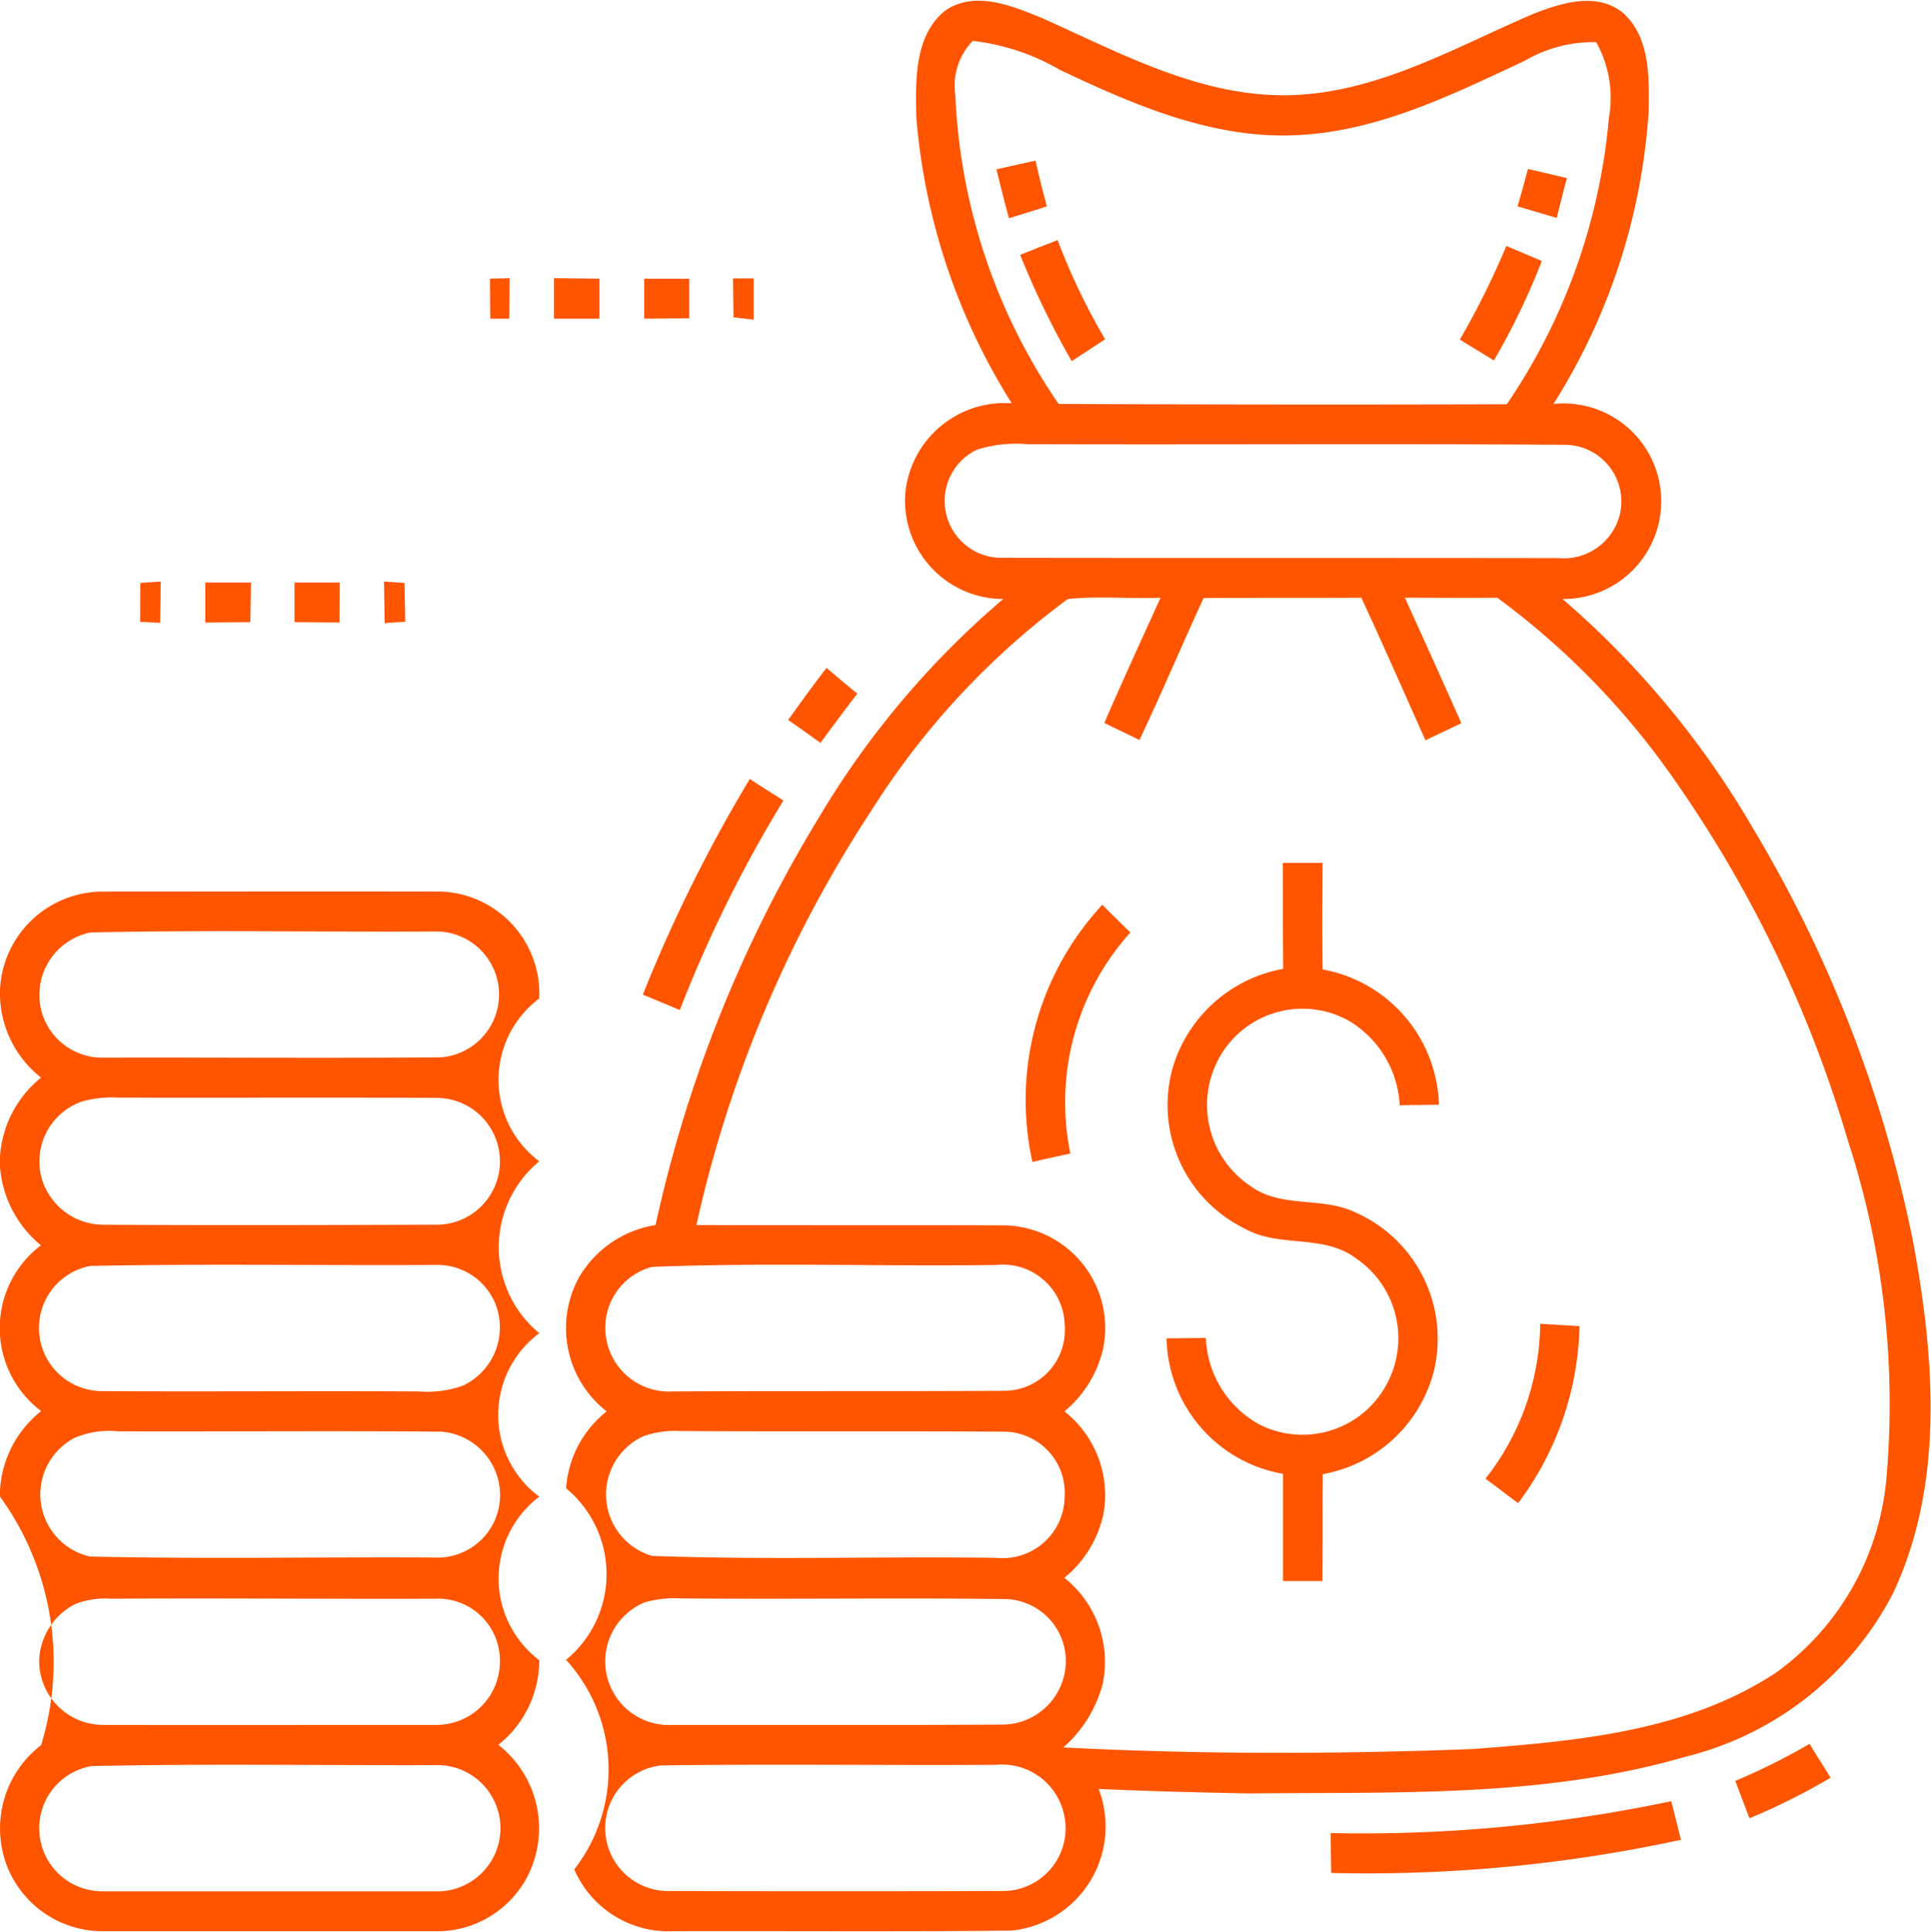
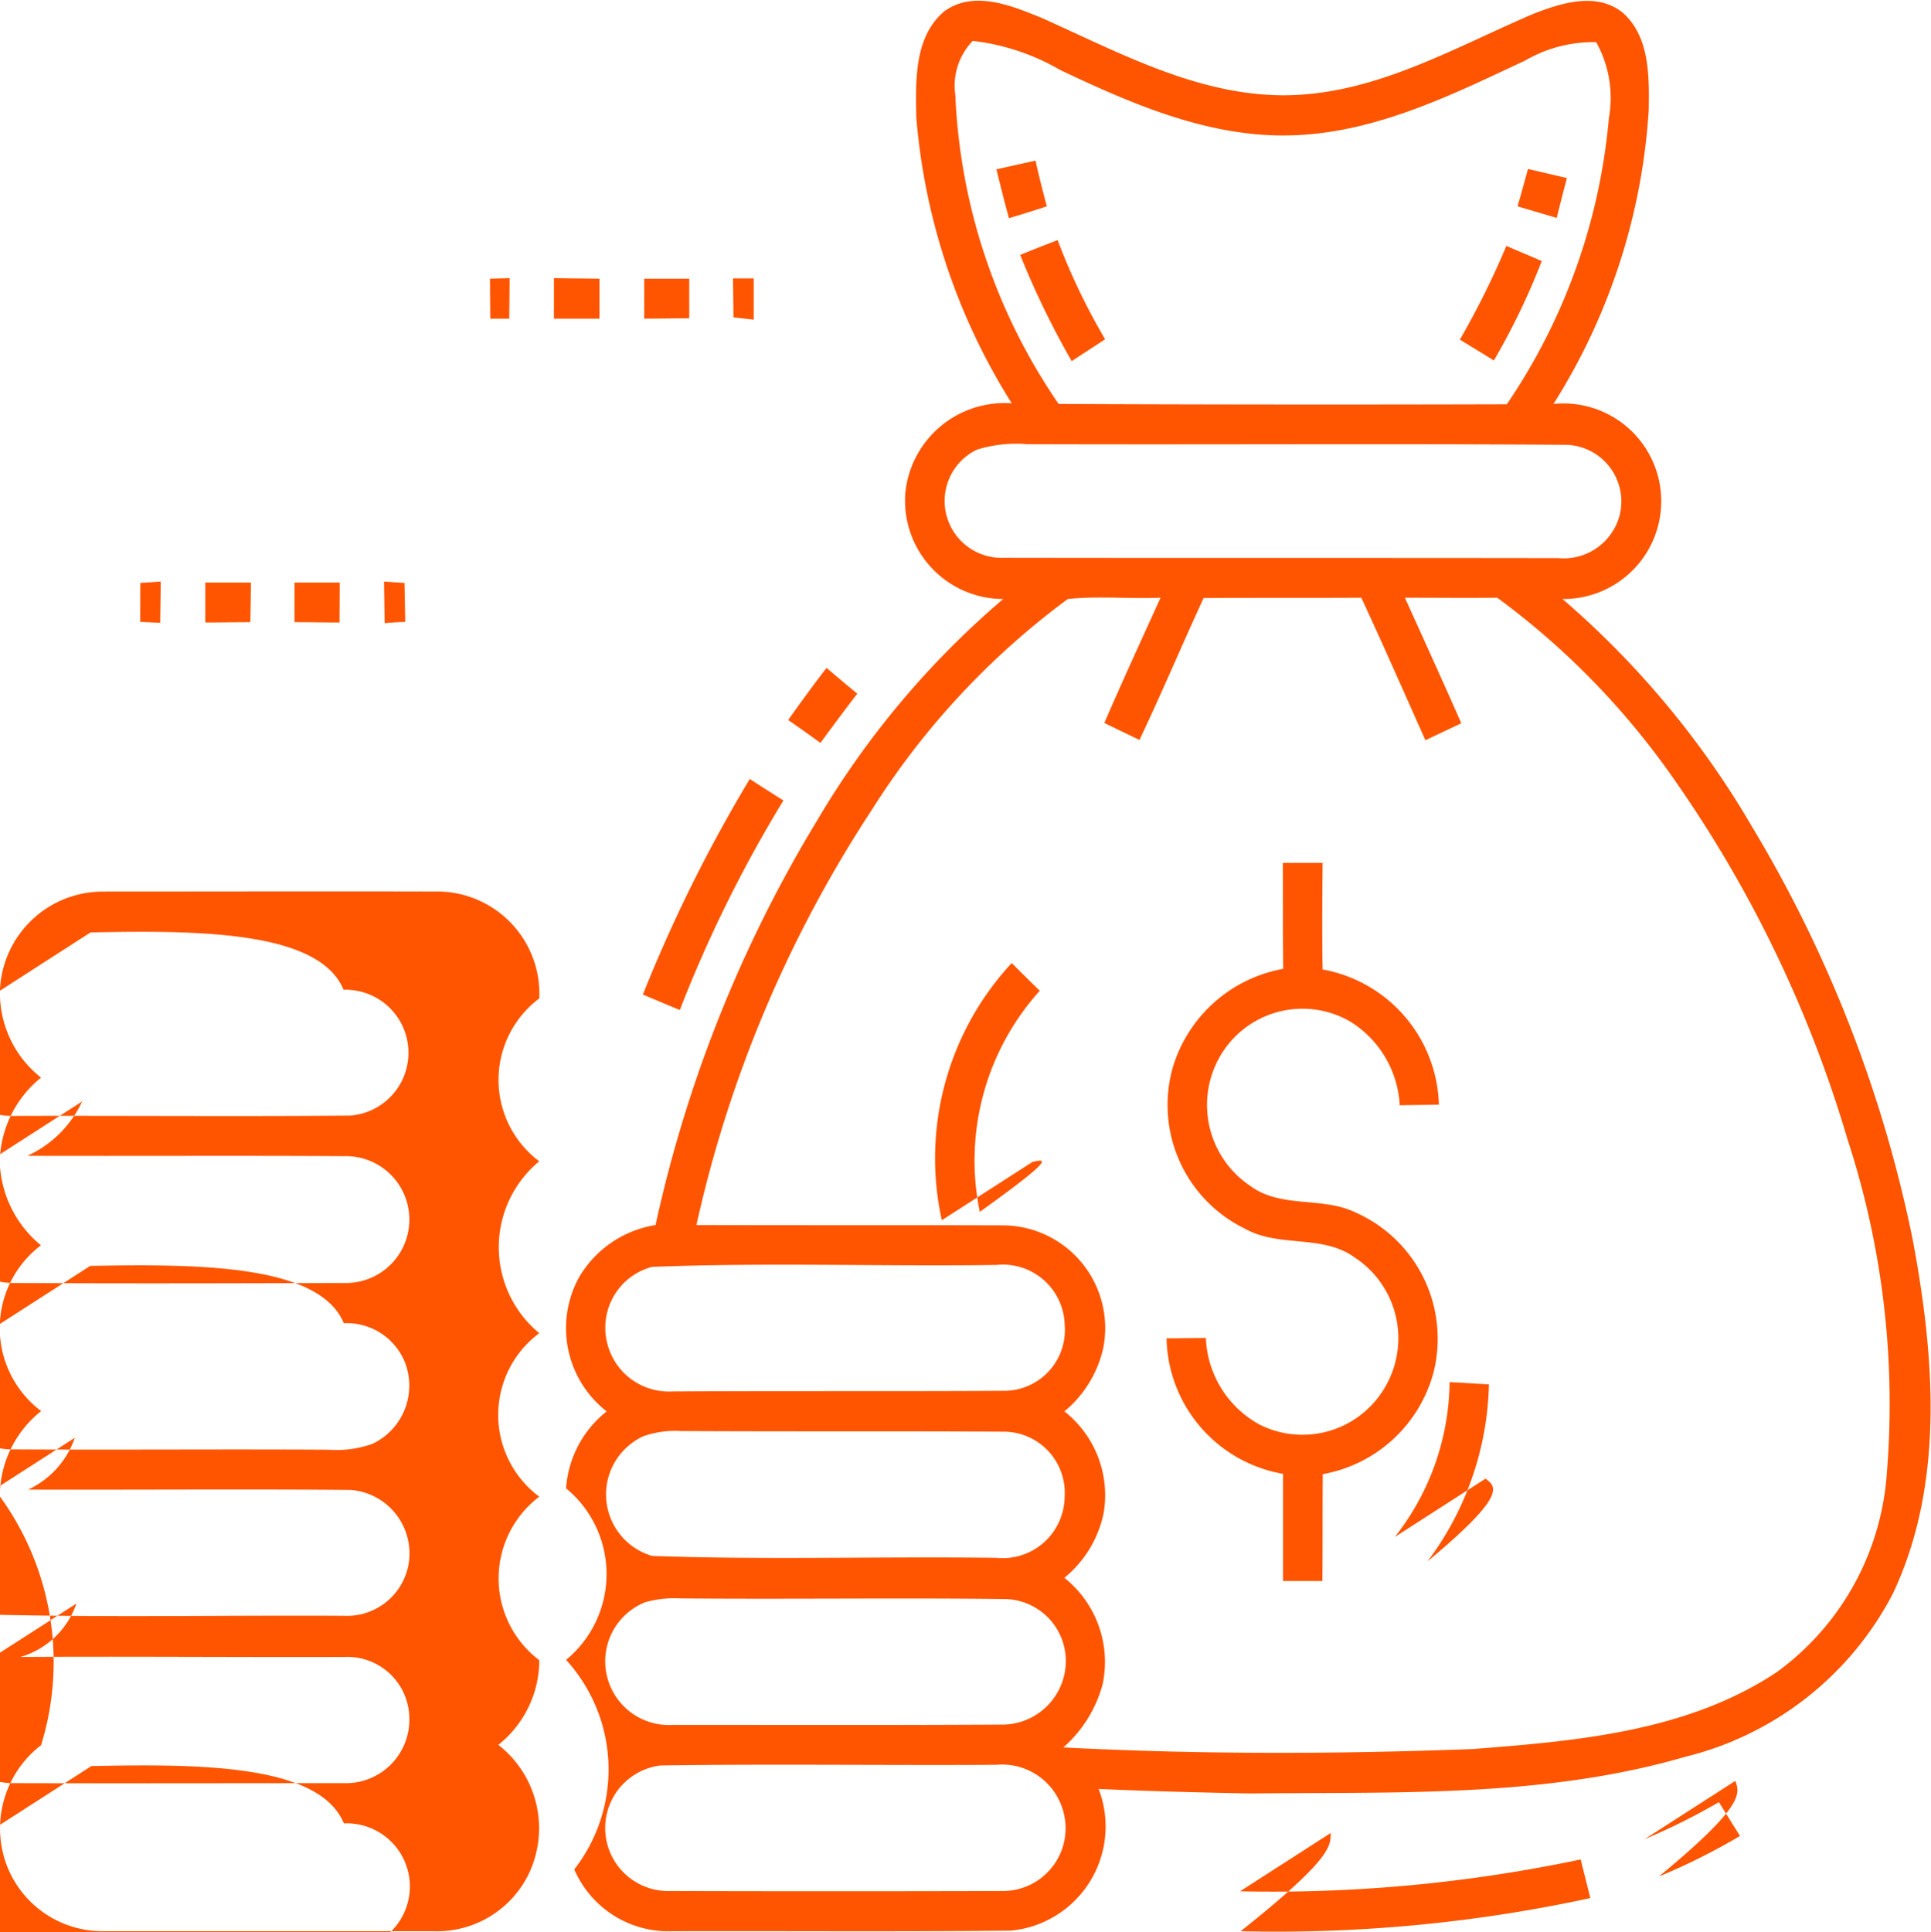
<svg xmlns="http://www.w3.org/2000/svg" width="60" height="60.03" viewBox="0 0 60 60.03">
  <defs>
    <style>
      .cls-1 {
        fill: #f50;
        fill-rule: evenodd;
      }
    </style>
  </defs>
-   <path id="Icon_" data-name="Icon " class="cls-1" d="M464.044,4957.31c0.921-.65,2.088-0.16,3.019.22,2.506,1.12,5.063,2.53,7.9,2.39,2.647-.13,4.981-1.5,7.371-2.52,0.865-.34,1.975-0.69,2.783-0.03,0.837,0.75.816,1.98,0.8,3.03a19.331,19.331,0,0,1-2.959,9.12,3.038,3.038,0,1,1,.28,6.06,27.791,27.791,0,0,1,5.881,7.06,40.6,40.6,0,0,1,5,12.84c0.679,3.62,1,7.58-.615,11a9.937,9.937,0,0,1-6.448,5.07c-4.393,1.28-9.016,1.09-13.541,1.14-1.564-.03-3.128-0.07-4.69-0.14a3.25,3.25,0,0,1-2.71,4.4c-3.508.04-7.019,0.01-10.53,0.02a3.192,3.192,0,0,1-3.054-1.92,5.054,5.054,0,0,0-.254-6.51,3.453,3.453,0,0,0,0-5.33,3.337,3.337,0,0,1,1.261-2.39,3.281,3.281,0,0,1-.856-4.17,3.367,3.367,0,0,1,2.375-1.62,41.106,41.106,0,0,1,5.051-12.62,27.133,27.133,0,0,1,5.752-6.83,3.053,3.053,0,0,1-3.035-3.36,3.1,3.1,0,0,1,3.3-2.72,19.672,19.672,0,0,1-2.965-8.87C463.138,4959.5,463.083,4958.1,464.044,4957.31Zm0.328,2.62a18.317,18.317,0,0,0,3.21,9.59q6.963,0.03,13.926.01a18.7,18.7,0,0,0,3.171-8.89,3.551,3.551,0,0,0-.394-2.36,4.215,4.215,0,0,0-2.205.57c-2.263,1.06-4.58,2.21-7.12,2.32-2.595.12-5.042-.94-7.338-2.03a6.989,6.989,0,0,0-2.709-.9A2.012,2.012,0,0,0,464.372,4959.93Zm0.672,11.01a1.767,1.767,0,0,0,.816,3.36c5.752,0.01,11.5,0,17.251.01a1.8,1.8,0,0,0,1.9-1.32,1.763,1.763,0,0,0-1.636-2.2c-5.592-.04-11.184,0-16.775-0.02A4.072,4.072,0,0,0,465.044,4970.94Zm-3.279,11.21a38.758,38.758,0,0,0-5.438,12.88c3.183,0.01,6.369,0,9.552.01a3.191,3.191,0,0,1,3.083,3.84,3.571,3.571,0,0,1-1.2,1.94,3.313,3.313,0,0,1,1.22,3.15,3.5,3.5,0,0,1-1.222,2.02,3.343,3.343,0,0,1,1.193,3.29,3.975,3.975,0,0,1-1.225,1.98c4.239,0.22,8.488.21,12.726,0.05,3.232-.25,6.661-0.54,9.443-2.39a8.349,8.349,0,0,0,3.417-6.16,26.448,26.448,0,0,0-1.219-10.39,38.431,38.431,0,0,0-5.384-11.18,24.041,24.041,0,0,0-5.5-5.65c-0.959.01-1.916,0-2.87,0,0.588,1.3,1.181,2.6,1.753,3.9-0.373.18-.747,0.35-1.115,0.53-0.66-1.48-1.31-2.96-1.992-4.43-1.634.01-3.265,0-4.9,0.01-0.674,1.46-1.3,2.95-1.994,4.41-0.366-.18-0.73-0.35-1.091-0.53,0.562-1.3,1.158-2.59,1.746-3.89-0.959.04-1.925-.06-2.88,0.04A24.177,24.177,0,0,0,461.765,4982.15Zm-6.816,14.18a1.953,1.953,0,0,0-1.414,2.28,1.974,1.974,0,0,0,2.055,1.59c3.432-.02,6.866,0,10.3-0.02a1.887,1.887,0,0,0,1.88-2.04,1.92,1.92,0,0,0-2.121-1.87C462.081,4996.32,458.51,4996.19,454.949,4996.33Zm-0.266,5.26a1.99,1.99,0,0,0,.266,3.72c3.561,0.13,7.134.01,10.7,0.06a1.926,1.926,0,0,0,2.119-1.89,1.9,1.9,0,0,0-1.887-2.03c-3.348-.02-6.7,0-10.05-0.02A2.967,2.967,0,0,0,454.683,5001.59Zm0.048,5.16a1.979,1.979,0,0,0,.866,3.81c3.43,0,6.862.01,10.291-.01a1.978,1.978,0,0,0,1.906-1.77,1.925,1.925,0,0,0-1.9-2.13c-3.355-.04-6.713.01-10.069-0.02A3.35,3.35,0,0,0,454.731,5006.75Zm0.483,5.07a1.958,1.958,0,0,0,.156,3.9q5.259,0.015,10.521,0a1.948,1.948,0,0,0,1.863-2.36,1.971,1.971,0,0,0-2.11-1.56C462.169,5011.82,458.692,5011.77,455.214,5011.82Zm10.435-49.59,1.215-.27c0.105,0.48.225,0.95,0.352,1.42-0.392.13-.785,0.25-1.177,0.37C465.9,4963.25,465.774,4962.74,465.649,4962.23Zm16.517-.01c0.4,0.09.806,0.19,1.21,0.28-0.11.41-.213,0.82-0.318,1.24l-1.217-.36C481.955,4963,482.058,4962.61,482.166,4962.22Zm-15.778,2.67c0.385-.16.775-0.31,1.163-0.46a19.962,19.962,0,0,0,1.475,3.08c-0.344.23-.691,0.45-1.038,0.68A26.127,26.127,0,0,1,466.388,4964.89Zm13.661,2.63a25.406,25.406,0,0,0,1.445-2.91c0.368,0.16.736,0.31,1.1,0.47a21.628,21.628,0,0,1-1.488,3.09C480.755,4967.95,480.4,4967.74,480.049,4967.52Zm-30.137-1.89c0.153-.01.457-0.01,0.61-0.02,0,0.42-.007.84-0.01,1.26h-0.59C449.917,4966.46,449.915,4966.04,449.912,4965.63Zm1.992-.02c0.472,0.01.943,0.01,1.411,0.02,0,0.41,0,.83,0,1.24H451.9Q451.9,4966.24,451.9,4965.61Zm2.8,0.02h1.4v1.23c-0.466,0-.933.01-1.4,0.01C454.707,4966.45,454.705,4966.04,454.705,4965.63Zm2.758-.01h0.645c0,0.43,0,.85,0,1.28-0.211-.02-0.419-0.05-0.629-0.07C457.474,4966.43,457.47,4966.02,457.463,4965.62Zm-18.416,9.46c0.21-.01.423-0.03,0.634-0.04,0,0.43-.01.86-0.015,1.28l-0.622-.03C439.044,4975.89,439.044,4975.48,439.047,4975.08Zm2.016-.01h1.423q-0.007.615-.019,1.23c-0.469,0-.935.01-1.4,0.01v-1.24Zm2.774,0h1.407c0,0.41-.005.83-0.005,1.24-0.469,0-.935-0.01-1.4-0.01v-1.23Zm2.784-.03c0.211,0.01.424,0.03,0.636,0.04,0.008,0.4.015,0.81,0.024,1.21-0.215.01-.428,0.02-0.641,0.04Q446.63,4975.685,446.621,4975.04Zm12.559,4.3q0.58-.825,1.191-1.62c0.318,0.27.636,0.54,0.956,0.8-0.392.51-.77,1.02-1.145,1.53C459.847,4979.81,459.512,4979.57,459.18,4979.34Zm-1.194,1.83c0.347,0.23.7,0.45,1.045,0.67a40.864,40.864,0,0,0-3.219,6.51l-1.148-.48A46.289,46.289,0,0,1,457.986,4981.17Zm16.562,2.61h1.237c-0.01,1.11-.019,2.21,0,3.31a4.392,4.392,0,0,1,3.613,4.2c-0.406.01-.813,0.01-1.217,0.02a3.257,3.257,0,0,0-1.535-2.6,2.957,2.957,0,0,0-4.114,1.2,3.025,3.025,0,0,0,1,3.9c0.952,0.71,2.224.33,3.255,0.82a4.289,4.289,0,0,1,2.447,4.97,4.356,4.356,0,0,1-3.444,3.17c-0.01,1.11,0,2.21-.012,3.32h-1.222c0-1.11,0-2.22,0-3.33a4.364,4.364,0,0,1-3.62-4.21c0.406,0,.813-0.01,1.222-0.01a3.211,3.211,0,0,0,1.669,2.69,2.967,2.967,0,0,0,3.958-1.27,3,3,0,0,0-1-3.92c-1-.73-2.339-0.3-3.4-0.89a4.274,4.274,0,0,1-2.251-5.03,4.394,4.394,0,0,1,3.427-3.05C474.548,4985.97,474.553,4984.88,474.548,4983.78Zm-39.861,3.97a3.2,3.2,0,0,1,3.19-3.08c3.509,0,7.015-.01,10.524,0a3.176,3.176,0,0,1,3.044,3.32,3.161,3.161,0,0,0,0,5.06,3.462,3.462,0,0,0,0,5.34,3.166,3.166,0,0,0,0,5.08,3.185,3.185,0,0,0,0,5.08,3.366,3.366,0,0,1-1.272,2.63,3.285,3.285,0,0,1,.894,4.11,3.169,3.169,0,0,1-2.887,1.68h-10.3a3.187,3.187,0,0,1-3.015-2.14,3.261,3.261,0,0,1,1.1-3.64,8.747,8.747,0,0,0-1.282-7.73,3.39,3.39,0,0,1,1.285-2.65,3.225,3.225,0,0,1-.007-5.15,3.5,3.5,0,0,1-1.28-2.58,3.441,3.441,0,0,1,1.284-2.63A3.34,3.34,0,0,1,434.687,4987.75Zm2.815-1.81a1.98,1.98,0,0,0-1.555,2.31,1.954,1.954,0,0,0,1.94,1.58c3.5-.01,7,0.02,10.492-0.01a1.958,1.958,0,0,0-.2-3.91C444.619,4985.93,441.058,4985.86,437.5,4985.94Zm-0.261,5.25a1.973,1.973,0,0,0-1.267,2.35,2,2,0,0,0,1.908,1.48c3.432,0.02,6.867.01,10.3,0a1.971,1.971,0,1,0,.016-3.94c-3.281-.02-6.562,0-9.844-0.01A3.477,3.477,0,0,0,437.241,4991.19Zm0.249,5.11a1.963,1.963,0,0,0,.4,3.89c3.272,0.02,6.546-.01,9.818.01a3.317,3.317,0,0,0,1.363-.18,2,2,0,0,0,1-2.57,1.95,1.95,0,0,0-1.884-1.18C444.622,4996.29,441.053,4996.23,437.49,4996.3Zm-0.478,5.34a1.98,1.98,0,0,0,.475,3.69c3.562,0.08,7.13.01,10.694,0.03a1.944,1.944,0,0,0,2.025-1.65,1.979,1.979,0,0,0-1.8-2.26c-3.344-.03-6.687,0-10.028-0.01A2.764,2.764,0,0,0,437.012,5001.64Zm0.05,5.15a2.04,2.04,0,0,0-1.155,1.76,1.989,1.989,0,0,0,1.985,2.01c3.434,0.01,6.866,0,10.3,0a1.973,1.973,0,0,0,2.031-2,1.924,1.924,0,0,0-2.021-1.92c-3.356.01-6.709-.02-10.064,0A2.609,2.609,0,0,0,437.062,5006.79Zm0.464,5.05a1.96,1.96,0,0,0,.351,3.89h10.311a1.962,1.962,0,1,0,0-3.92C444.631,5011.82,441.077,5011.76,437.526,5011.84Zm29.242-18.77a8.918,8.918,0,0,1,2.172-7.99c0.29,0.29.581,0.58,0.873,0.86a7.878,7.878,0,0,0-1.865,6.87C467.553,4992.89,467.161,4992.98,466.768,4993.07Zm14.078,9.84a7.9,7.9,0,0,0,1.7-4.81c0.407,0.02.813,0.05,1.222,0.07a9.489,9.489,0,0,1-1.908,5.5C481.52,5003.42,481.185,5003.16,480.846,5002.91Zm7.761,9.39a20.331,20.331,0,0,0,2.308-1.15c0.215,0.35.435,0.7,0.655,1.05a19.76,19.76,0,0,1-2.521,1.26C488.9,5013.07,488.752,5012.69,488.607,5012.3Zm-12.573,1.62a46.423,46.423,0,0,0,10.585-.99c0.1,0.4.2,0.8,0.3,1.2a46.093,46.093,0,0,1-10.866,1.03C476.043,5014.74,476.039,5014.33,476.034,5013.92Z" transform="translate(-434.688 -4956.97)" />
+   <path id="Icon_" data-name="Icon " class="cls-1" d="M464.044,4957.31c0.921-.65,2.088-0.16,3.019.22,2.506,1.12,5.063,2.53,7.9,2.39,2.647-.13,4.981-1.5,7.371-2.52,0.865-.34,1.975-0.69,2.783-0.03,0.837,0.75.816,1.98,0.8,3.03a19.331,19.331,0,0,1-2.959,9.12,3.038,3.038,0,1,1,.28,6.06,27.791,27.791,0,0,1,5.881,7.06,40.6,40.6,0,0,1,5,12.84c0.679,3.62,1,7.58-.615,11a9.937,9.937,0,0,1-6.448,5.07c-4.393,1.28-9.016,1.09-13.541,1.14-1.564-.03-3.128-0.07-4.69-0.14a3.25,3.25,0,0,1-2.71,4.4c-3.508.04-7.019,0.01-10.53,0.02a3.192,3.192,0,0,1-3.054-1.92,5.054,5.054,0,0,0-.254-6.51,3.453,3.453,0,0,0,0-5.33,3.337,3.337,0,0,1,1.261-2.39,3.281,3.281,0,0,1-.856-4.17,3.367,3.367,0,0,1,2.375-1.62,41.106,41.106,0,0,1,5.051-12.62,27.133,27.133,0,0,1,5.752-6.83,3.053,3.053,0,0,1-3.035-3.36,3.1,3.1,0,0,1,3.3-2.72,19.672,19.672,0,0,1-2.965-8.87C463.138,4959.5,463.083,4958.1,464.044,4957.31Zm0.328,2.62a18.317,18.317,0,0,0,3.21,9.59q6.963,0.03,13.926.01a18.7,18.7,0,0,0,3.171-8.89,3.551,3.551,0,0,0-.394-2.36,4.215,4.215,0,0,0-2.205.57c-2.263,1.06-4.58,2.21-7.12,2.32-2.595.12-5.042-.94-7.338-2.03a6.989,6.989,0,0,0-2.709-.9A2.012,2.012,0,0,0,464.372,4959.93Zm0.672,11.01a1.767,1.767,0,0,0,.816,3.36c5.752,0.01,11.5,0,17.251.01a1.8,1.8,0,0,0,1.9-1.32,1.763,1.763,0,0,0-1.636-2.2c-5.592-.04-11.184,0-16.775-0.02A4.072,4.072,0,0,0,465.044,4970.94Zm-3.279,11.21a38.758,38.758,0,0,0-5.438,12.88c3.183,0.01,6.369,0,9.552.01a3.191,3.191,0,0,1,3.083,3.84,3.571,3.571,0,0,1-1.2,1.94,3.313,3.313,0,0,1,1.22,3.15,3.5,3.5,0,0,1-1.222,2.02,3.343,3.343,0,0,1,1.193,3.29,3.975,3.975,0,0,1-1.225,1.98c4.239,0.22,8.488.21,12.726,0.05,3.232-.25,6.661-0.54,9.443-2.39a8.349,8.349,0,0,0,3.417-6.16,26.448,26.448,0,0,0-1.219-10.39,38.431,38.431,0,0,0-5.384-11.18,24.041,24.041,0,0,0-5.5-5.65c-0.959.01-1.916,0-2.87,0,0.588,1.3,1.181,2.6,1.753,3.9-0.373.18-.747,0.35-1.115,0.53-0.66-1.48-1.31-2.96-1.992-4.43-1.634.01-3.265,0-4.9,0.01-0.674,1.46-1.3,2.95-1.994,4.41-0.366-.18-0.73-0.35-1.091-0.53,0.562-1.3,1.158-2.59,1.746-3.89-0.959.04-1.925-.06-2.88,0.04A24.177,24.177,0,0,0,461.765,4982.15Zm-6.816,14.18a1.953,1.953,0,0,0-1.414,2.28,1.974,1.974,0,0,0,2.055,1.59c3.432-.02,6.866,0,10.3-0.02a1.887,1.887,0,0,0,1.88-2.04,1.92,1.92,0,0,0-2.121-1.87C462.081,4996.32,458.51,4996.19,454.949,4996.33Zm-0.266,5.26a1.99,1.99,0,0,0,.266,3.72c3.561,0.13,7.134.01,10.7,0.06a1.926,1.926,0,0,0,2.119-1.89,1.9,1.9,0,0,0-1.887-2.03c-3.348-.02-6.7,0-10.05-0.02A2.967,2.967,0,0,0,454.683,5001.59Zm0.048,5.16a1.979,1.979,0,0,0,.866,3.81c3.43,0,6.862.01,10.291-.01a1.978,1.978,0,0,0,1.906-1.77,1.925,1.925,0,0,0-1.9-2.13c-3.355-.04-6.713.01-10.069-0.02A3.35,3.35,0,0,0,454.731,5006.75Zm0.483,5.07a1.958,1.958,0,0,0,.156,3.9q5.259,0.015,10.521,0a1.948,1.948,0,0,0,1.863-2.36,1.971,1.971,0,0,0-2.11-1.56C462.169,5011.82,458.692,5011.77,455.214,5011.82Zm10.435-49.59,1.215-.27c0.105,0.48.225,0.95,0.352,1.42-0.392.13-.785,0.25-1.177,0.37C465.9,4963.25,465.774,4962.74,465.649,4962.23Zm16.517-.01c0.4,0.09.806,0.19,1.21,0.28-0.11.41-.213,0.82-0.318,1.24l-1.217-.36C481.955,4963,482.058,4962.61,482.166,4962.22Zm-15.778,2.67c0.385-.16.775-0.31,1.163-0.46a19.962,19.962,0,0,0,1.475,3.08c-0.344.23-.691,0.45-1.038,0.68A26.127,26.127,0,0,1,466.388,4964.89Zm13.661,2.63a25.406,25.406,0,0,0,1.445-2.91c0.368,0.16.736,0.31,1.1,0.47a21.628,21.628,0,0,1-1.488,3.09C480.755,4967.95,480.4,4967.74,480.049,4967.52Zm-30.137-1.89c0.153-.01.457-0.01,0.61-0.02,0,0.42-.007.84-0.01,1.26h-0.59C449.917,4966.46,449.915,4966.04,449.912,4965.63Zm1.992-.02c0.472,0.01.943,0.01,1.411,0.02,0,0.41,0,.83,0,1.24H451.9Q451.9,4966.24,451.9,4965.61Zm2.8,0.02h1.4v1.23c-0.466,0-.933.01-1.4,0.01C454.707,4966.45,454.705,4966.04,454.705,4965.63Zm2.758-.01h0.645c0,0.43,0,.85,0,1.28-0.211-.02-0.419-0.05-0.629-0.07C457.474,4966.43,457.47,4966.02,457.463,4965.62Zm-18.416,9.46c0.21-.01.423-0.03,0.634-0.04,0,0.43-.01.86-0.015,1.28l-0.622-.03C439.044,4975.89,439.044,4975.48,439.047,4975.08Zm2.016-.01h1.423q-0.007.615-.019,1.23c-0.469,0-.935.01-1.4,0.01v-1.24Zm2.774,0h1.407c0,0.41-.005.83-0.005,1.24-0.469,0-.935-0.01-1.4-0.01v-1.23Zm2.784-.03c0.211,0.01.424,0.03,0.636,0.04,0.008,0.4.015,0.81,0.024,1.21-0.215.01-.428,0.02-0.641,0.04Q446.63,4975.685,446.621,4975.04Zm12.559,4.3q0.58-.825,1.191-1.62c0.318,0.27.636,0.54,0.956,0.8-0.392.51-.77,1.02-1.145,1.53C459.847,4979.81,459.512,4979.57,459.18,4979.34Zm-1.194,1.83c0.347,0.23.7,0.45,1.045,0.67a40.864,40.864,0,0,0-3.219,6.51l-1.148-.48A46.289,46.289,0,0,1,457.986,4981.17Zm16.562,2.61h1.237c-0.01,1.11-.019,2.21,0,3.31a4.392,4.392,0,0,1,3.613,4.2c-0.406.01-.813,0.01-1.217,0.02a3.257,3.257,0,0,0-1.535-2.6,2.957,2.957,0,0,0-4.114,1.2,3.025,3.025,0,0,0,1,3.9c0.952,0.71,2.224.33,3.255,0.82a4.289,4.289,0,0,1,2.447,4.97,4.356,4.356,0,0,1-3.444,3.17c-0.01,1.11,0,2.21-.012,3.32h-1.222c0-1.11,0-2.22,0-3.33a4.364,4.364,0,0,1-3.62-4.21c0.406,0,.813-0.01,1.222-0.01a3.211,3.211,0,0,0,1.669,2.69,2.967,2.967,0,0,0,3.958-1.27,3,3,0,0,0-1-3.92c-1-.73-2.339-0.3-3.4-0.89a4.274,4.274,0,0,1-2.251-5.03,4.394,4.394,0,0,1,3.427-3.05C474.548,4985.97,474.553,4984.88,474.548,4983.78Zm-39.861,3.97a3.2,3.2,0,0,1,3.19-3.08c3.509,0,7.015-.01,10.524,0a3.176,3.176,0,0,1,3.044,3.32,3.161,3.161,0,0,0,0,5.06,3.462,3.462,0,0,0,0,5.34,3.166,3.166,0,0,0,0,5.08,3.185,3.185,0,0,0,0,5.08,3.366,3.366,0,0,1-1.272,2.63,3.285,3.285,0,0,1,.894,4.11,3.169,3.169,0,0,1-2.887,1.68h-10.3a3.187,3.187,0,0,1-3.015-2.14,3.261,3.261,0,0,1,1.1-3.64,8.747,8.747,0,0,0-1.282-7.73,3.39,3.39,0,0,1,1.285-2.65,3.225,3.225,0,0,1-.007-5.15,3.5,3.5,0,0,1-1.28-2.58,3.441,3.441,0,0,1,1.284-2.63A3.34,3.34,0,0,1,434.687,4987.75Za1.98,1.98,0,0,0-1.555,2.31,1.954,1.954,0,0,0,1.94,1.58c3.5-.01,7,0.02,10.492-0.01a1.958,1.958,0,0,0-.2-3.91C444.619,4985.93,441.058,4985.86,437.5,4985.94Zm-0.261,5.25a1.973,1.973,0,0,0-1.267,2.35,2,2,0,0,0,1.908,1.48c3.432,0.02,6.867.01,10.3,0a1.971,1.971,0,1,0,.016-3.94c-3.281-.02-6.562,0-9.844-0.01A3.477,3.477,0,0,0,437.241,4991.19Zm0.249,5.11a1.963,1.963,0,0,0,.4,3.89c3.272,0.02,6.546-.01,9.818.01a3.317,3.317,0,0,0,1.363-.18,2,2,0,0,0,1-2.57,1.95,1.95,0,0,0-1.884-1.18C444.622,4996.29,441.053,4996.23,437.49,4996.3Zm-0.478,5.34a1.98,1.98,0,0,0,.475,3.69c3.562,0.08,7.13.01,10.694,0.03a1.944,1.944,0,0,0,2.025-1.65,1.979,1.979,0,0,0-1.8-2.26c-3.344-.03-6.687,0-10.028-0.01A2.764,2.764,0,0,0,437.012,5001.64Zm0.05,5.15a2.04,2.04,0,0,0-1.155,1.76,1.989,1.989,0,0,0,1.985,2.01c3.434,0.01,6.866,0,10.3,0a1.973,1.973,0,0,0,2.031-2,1.924,1.924,0,0,0-2.021-1.92c-3.356.01-6.709-.02-10.064,0A2.609,2.609,0,0,0,437.062,5006.79Zm0.464,5.05a1.96,1.96,0,0,0,.351,3.89h10.311a1.962,1.962,0,1,0,0-3.92C444.631,5011.82,441.077,5011.76,437.526,5011.84Zm29.242-18.77a8.918,8.918,0,0,1,2.172-7.99c0.29,0.29.581,0.58,0.873,0.86a7.878,7.878,0,0,0-1.865,6.87C467.553,4992.89,467.161,4992.98,466.768,4993.07Zm14.078,9.84a7.9,7.9,0,0,0,1.7-4.81c0.407,0.02.813,0.05,1.222,0.07a9.489,9.489,0,0,1-1.908,5.5C481.52,5003.42,481.185,5003.16,480.846,5002.91Zm7.761,9.39a20.331,20.331,0,0,0,2.308-1.15c0.215,0.35.435,0.7,0.655,1.05a19.76,19.76,0,0,1-2.521,1.26C488.9,5013.07,488.752,5012.69,488.607,5012.3Zm-12.573,1.62a46.423,46.423,0,0,0,10.585-.99c0.1,0.4.2,0.8,0.3,1.2a46.093,46.093,0,0,1-10.866,1.03C476.043,5014.74,476.039,5014.33,476.034,5013.92Z" transform="translate(-434.688 -4956.97)" />
</svg>